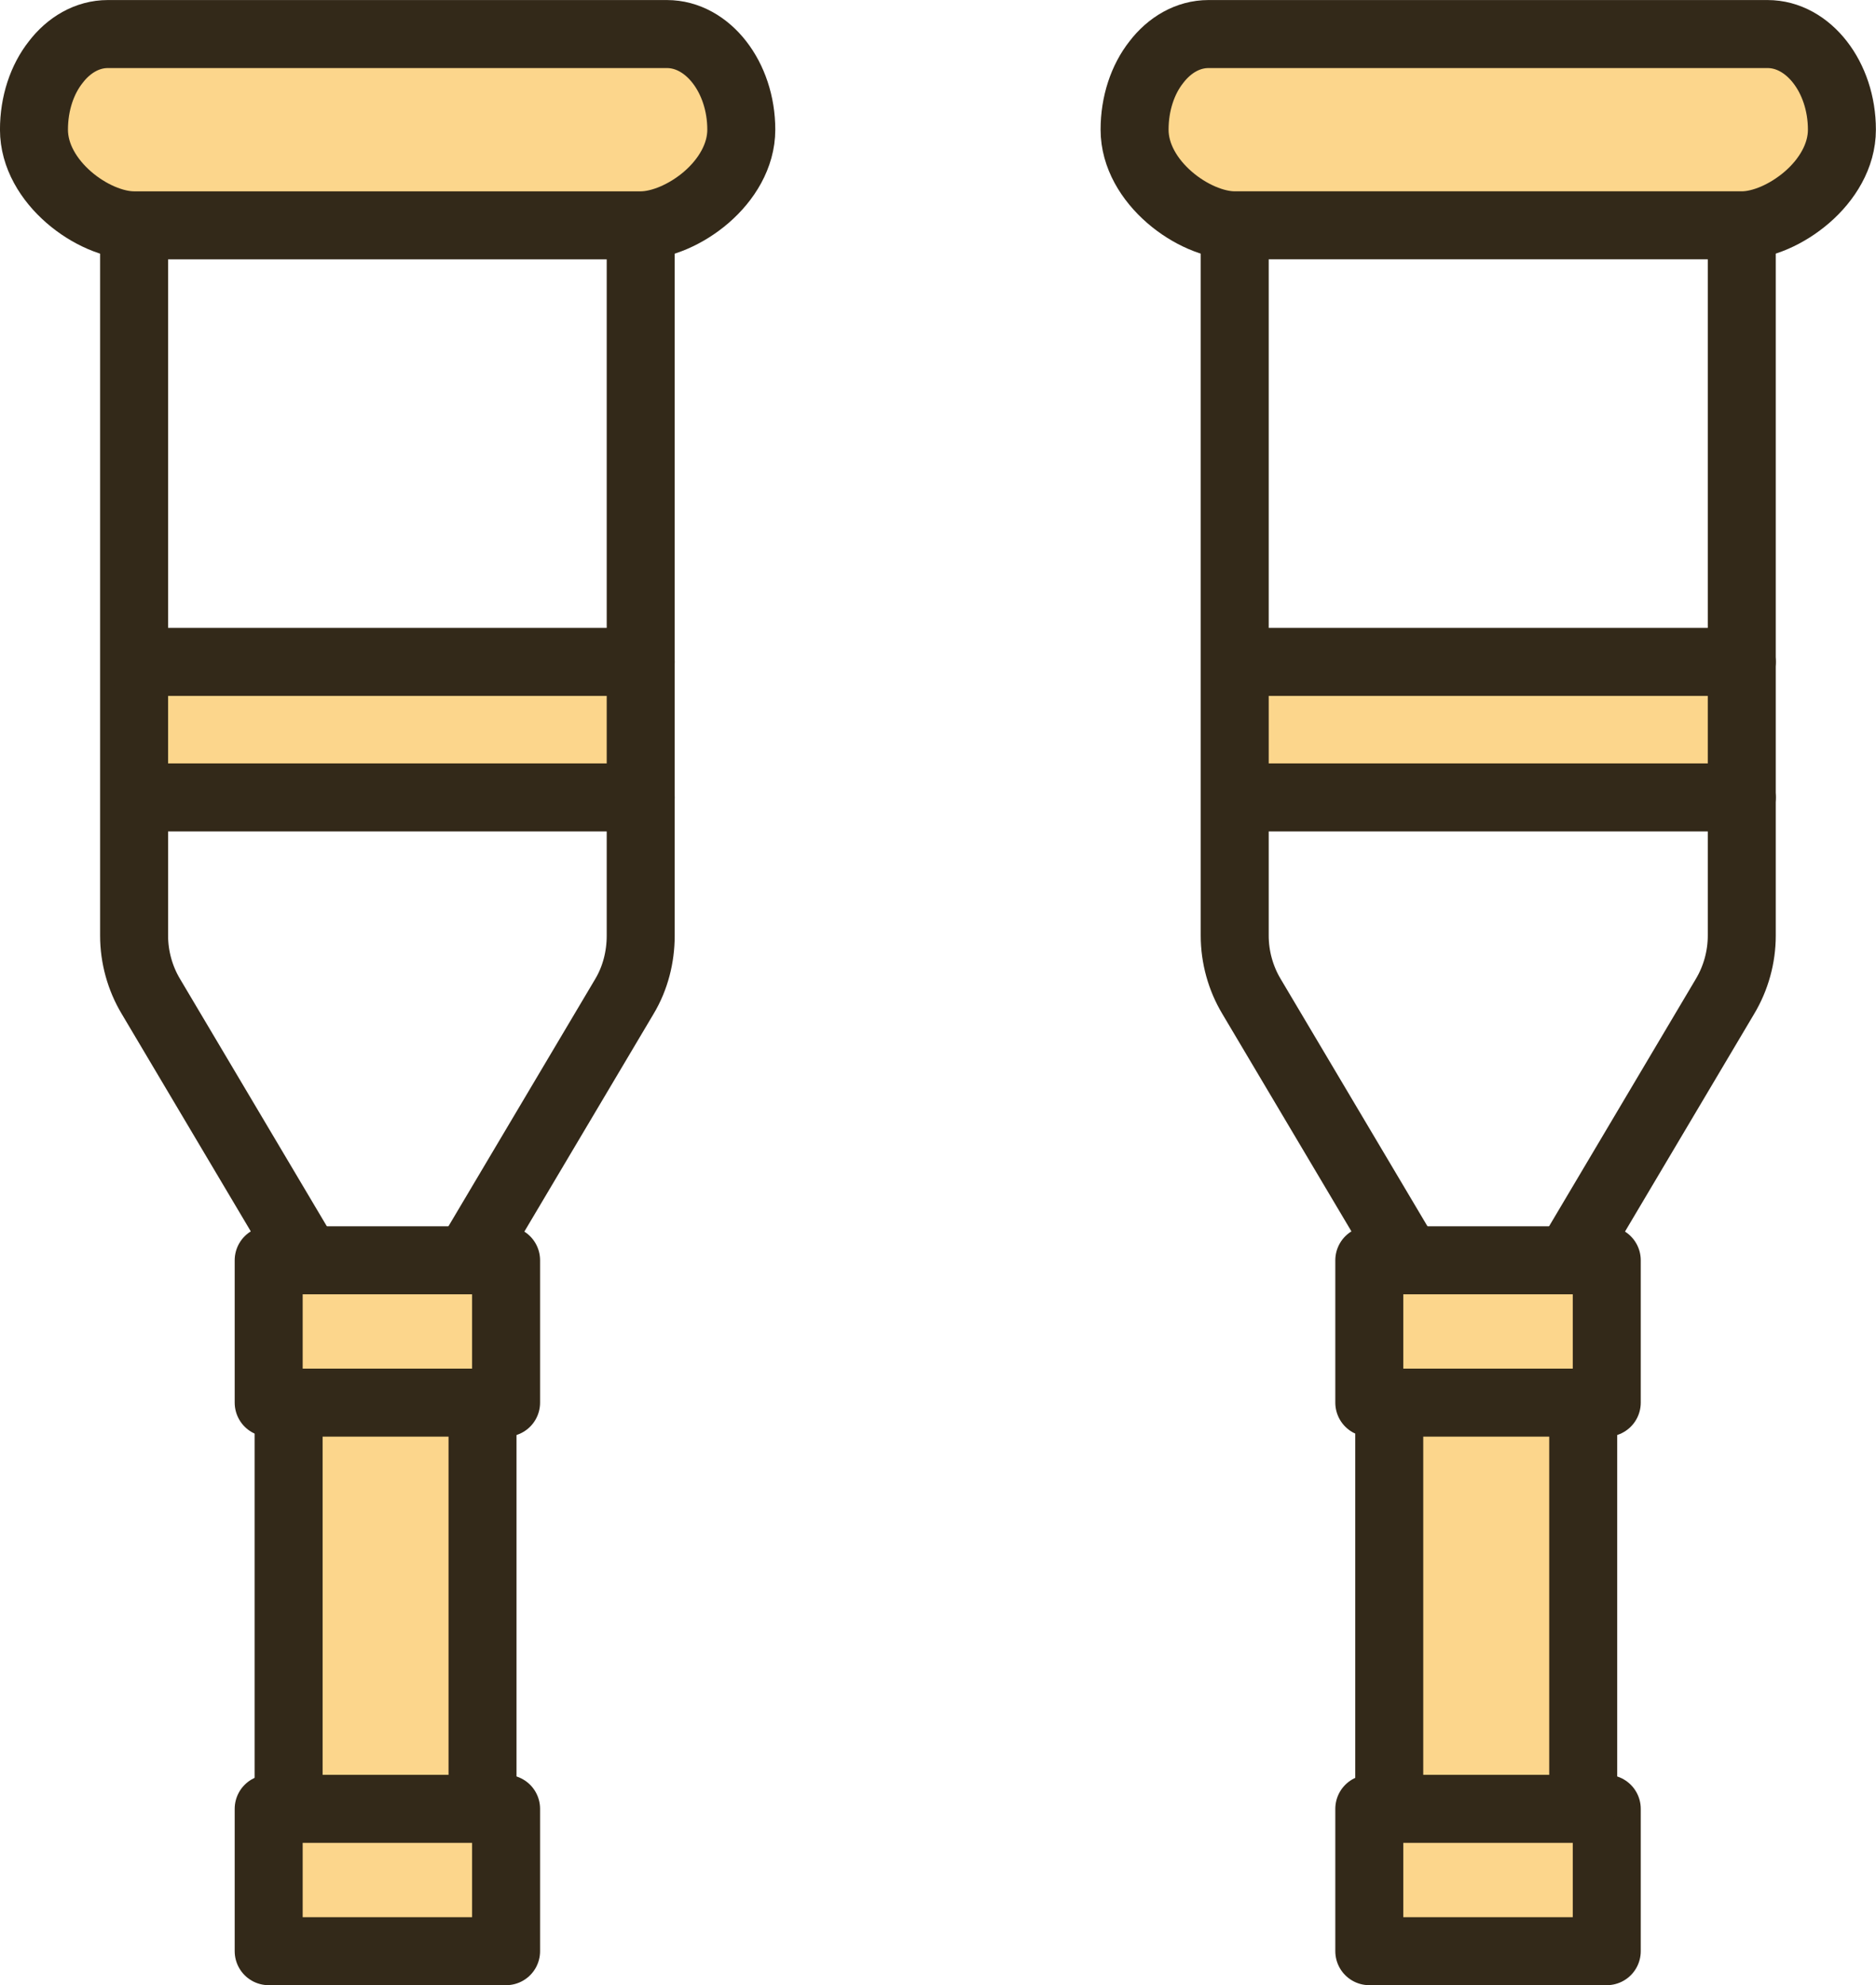
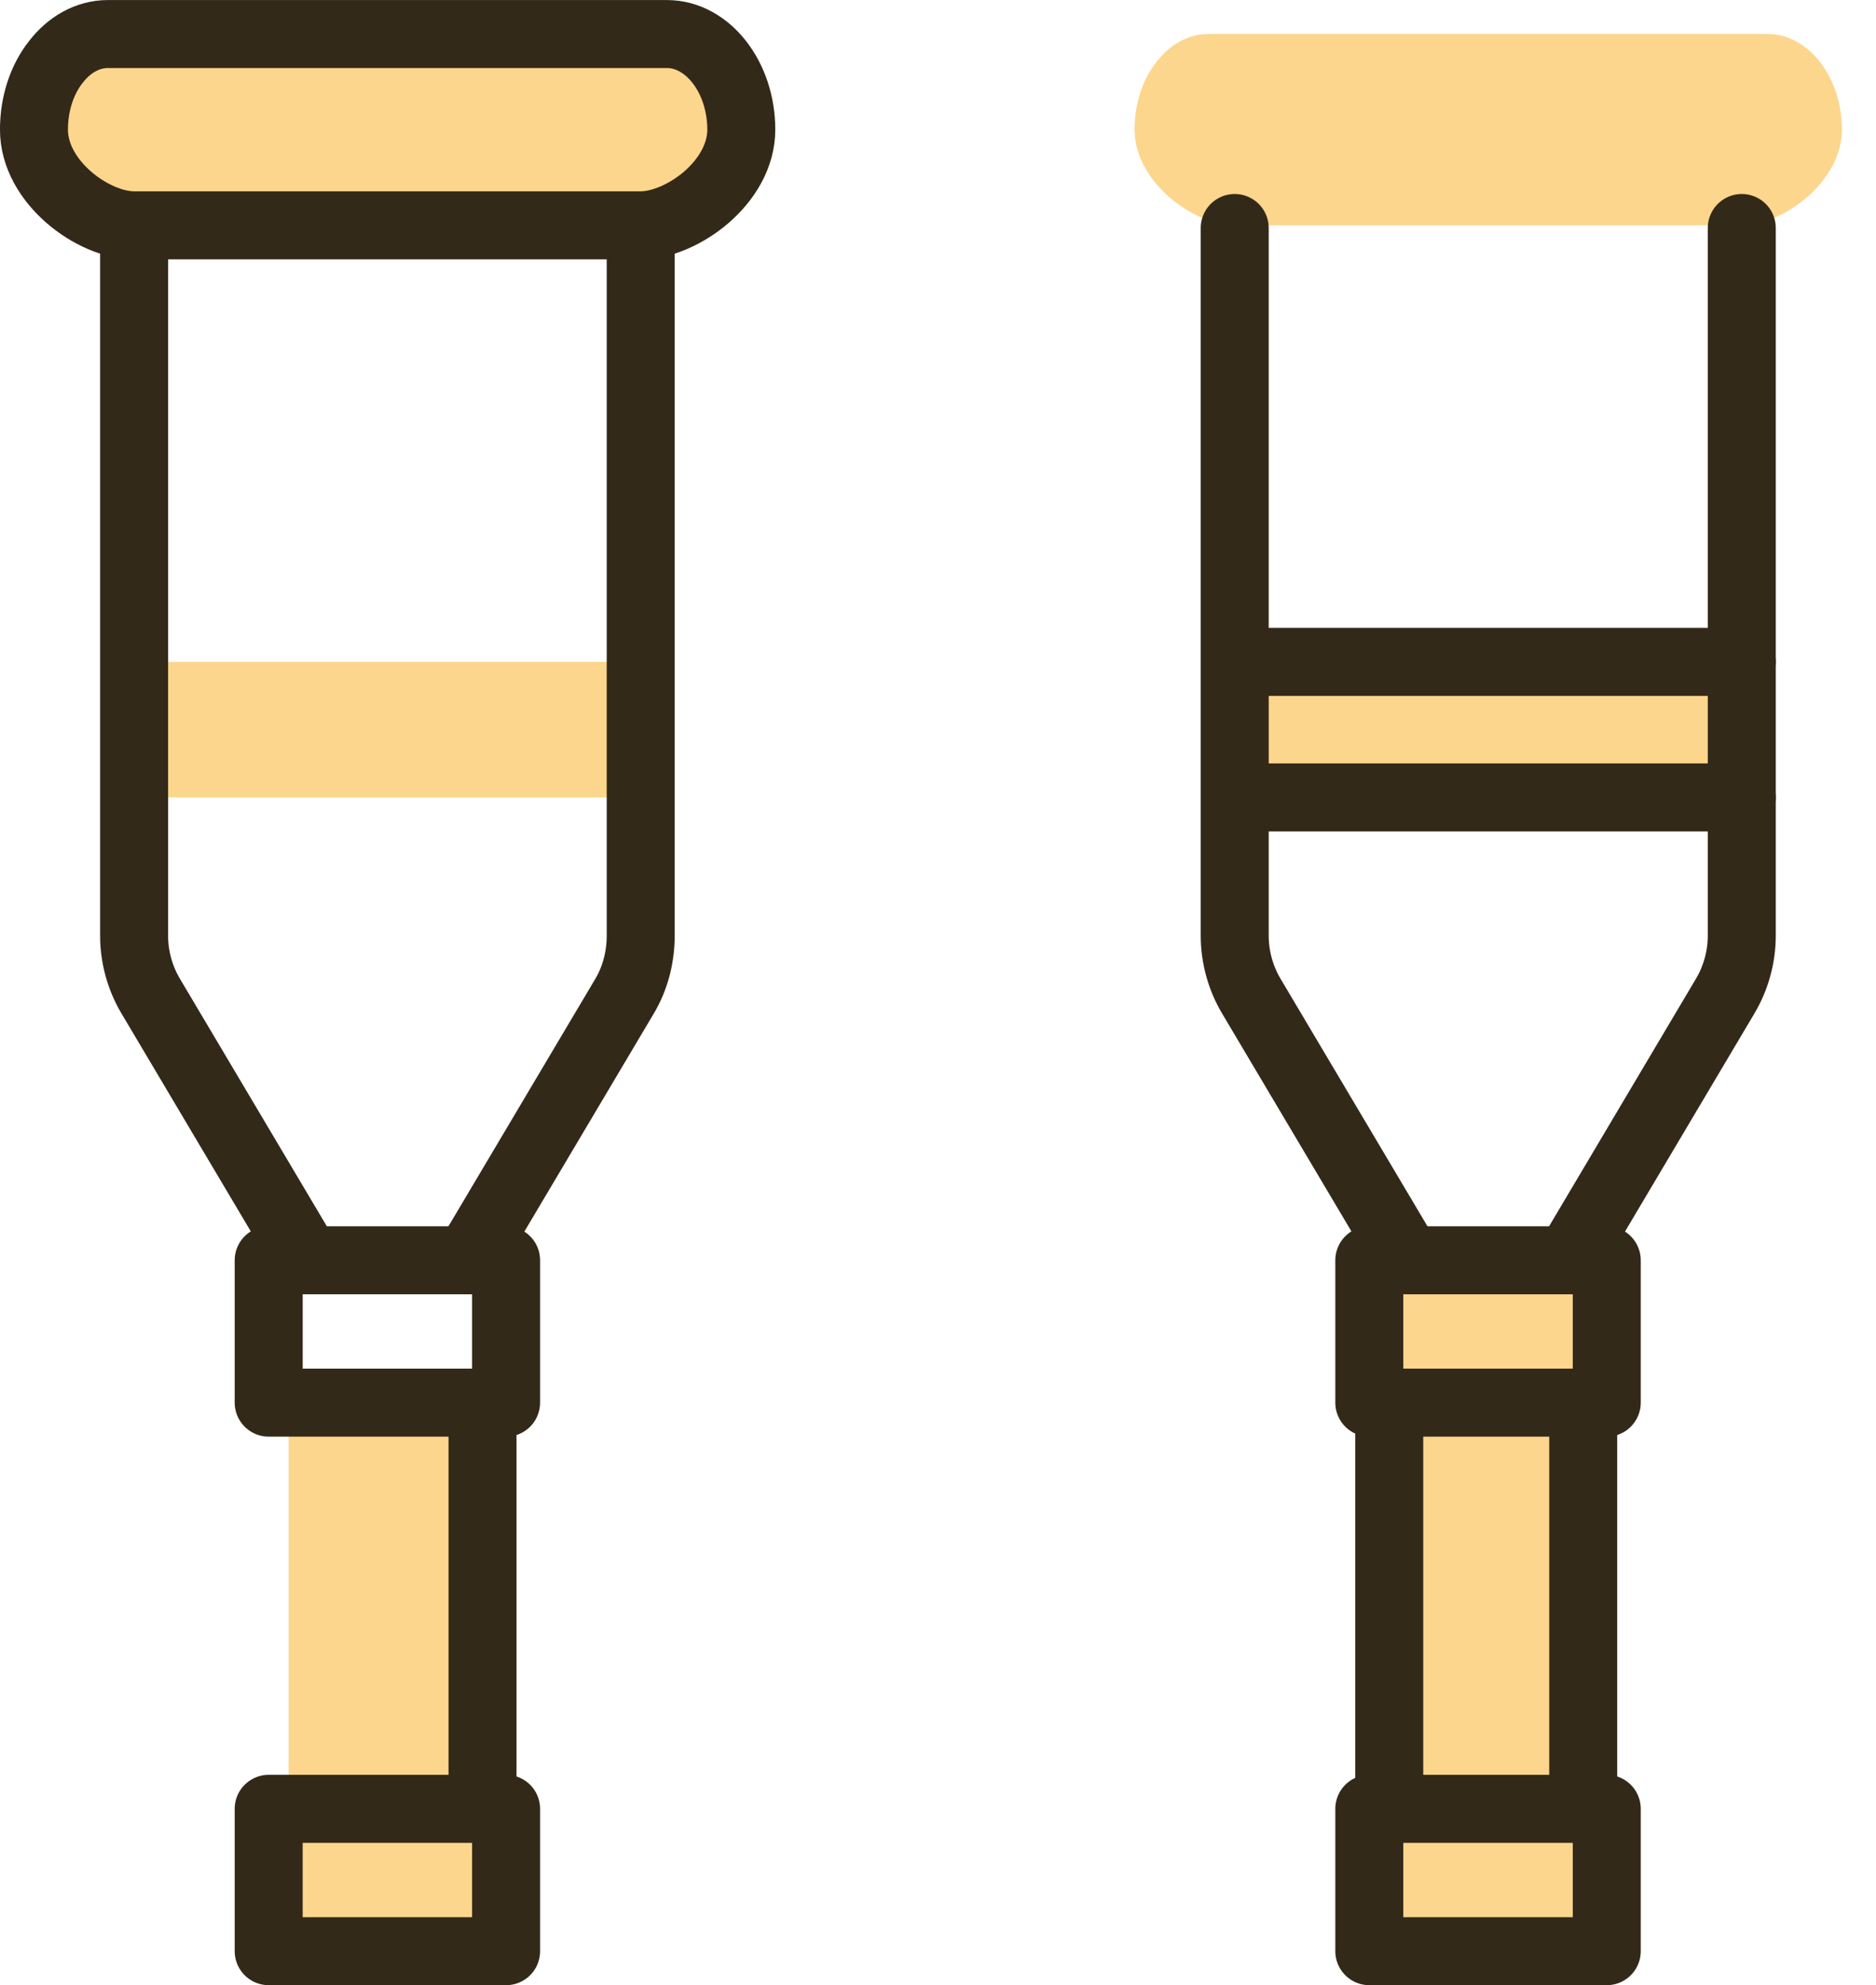
<svg xmlns="http://www.w3.org/2000/svg" width="104" height="110" viewBox="0 0 104 110" fill="none">
  <g clip-path="url(#clip0_717_2207)">
    <path d="M97.99 1.884C100.25 1.884 102.11 4.272 102.11 7.184C102.11 8.641 101.28 9.971 100.177 10.926C99.071 11.88 97.69 12.483 96.559 12.483H68.449C66.189 12.483 62.898 10.096 62.898 7.184C62.898 5.726 63.35 4.396 64.104 3.442C64.832 2.487 65.862 1.884 66.992 1.884H97.99Z" fill="#FCD68C" />
    <path d="M96.557 36.675V44.186H68.674H68.449V36.675H68.674H96.557Z" fill="#FCD68C" />
-     <path d="M89.074 100.229V108.116H75.91V100.229H77.016H87.768H89.074Z" fill="#FCD68C" />
+     <path d="M89.074 100.229V108.116H75.91V100.229H77.016H87.768H89.074" fill="#FCD68C" />
    <path d="M89.074 69.834V77.721H87.768H77.016H75.91V69.834H77.97H87.039H89.074Z" fill="#FCD68C" />
    <path d="M87.768 99.953V100.229H77.016V99.953V77.796V77.721H87.768V77.796V99.953Z" fill="#FCD68C" />
    <path d="M36.974 1.884C39.235 1.884 41.095 4.272 41.095 7.184C41.095 8.641 40.265 9.971 39.161 10.926C38.056 11.88 36.65 12.483 35.519 12.483H7.434C5.173 12.483 1.883 10.096 1.883 7.184C1.883 5.726 2.334 4.396 3.089 3.442C3.816 2.487 4.846 1.884 5.976 1.884H36.974Z" fill="#FCD68C" />
    <path d="M35.517 36.675V44.186H7.661H7.434V36.675H7.661H35.517Z" fill="#FCD68C" />
    <path d="M28.056 100.229V108.116H14.895V100.229H15.998H26.75H28.056Z" fill="#FCD68C" />
-     <path d="M28.056 69.834V77.721H26.75H15.998H14.895V69.834H16.952H26.02H28.056Z" fill="#FCD68C" />
    <path d="M26.753 99.953V100.229H16V99.953V77.796V77.721H26.753V77.796V99.953Z" fill="#FCD68C" />
    <path d="M7.434 12.634V51.846C7.434 53.028 7.761 54.207 8.364 55.212L16.956 69.682" stroke="#332919" stroke-width="3.769" stroke-linecap="round" stroke-linejoin="round" />
    <path d="M7.434 12.486C5.173 12.486 1.883 10.098 1.883 7.186C1.883 5.729 2.334 4.399 3.089 3.444C3.816 2.49 4.846 1.887 5.976 1.887H36.974C39.235 1.887 41.095 4.274 41.095 7.186C41.095 8.643 40.265 9.974 39.161 10.928C38.056 11.883 36.65 12.486 35.519 12.486H7.434Z" stroke="#332919" stroke-width="3.769" stroke-linecap="round" stroke-linejoin="round" />
    <path d="M35.519 12.634V51.846C35.519 53.028 35.219 54.207 34.616 55.212L26.023 69.682" stroke="#332919" stroke-width="3.769" stroke-linecap="round" stroke-linejoin="round" />
    <path d="M15.998 77.721H14.895V69.834H16.952H26.02H28.056V77.721H26.75H15.998Z" stroke="#332919" stroke-width="3.769" stroke-linecap="round" stroke-linejoin="round" />
    <path d="M26.75 100.229H28.056V108.116H14.895V100.229H15.998H26.75Z" stroke="#332919" stroke-width="3.769" stroke-linecap="round" stroke-linejoin="round" />
-     <path d="M7.66 36.675H35.517" stroke="#332919" stroke-width="3.769" stroke-linecap="round" stroke-linejoin="round" />
-     <path d="M7.66 44.187H35.517" stroke="#332919" stroke-width="3.769" stroke-linecap="round" stroke-linejoin="round" />
-     <path d="M16 77.796V99.953" stroke="#332919" stroke-width="3.769" stroke-linecap="round" stroke-linejoin="round" />
    <path d="M26.75 77.796V99.953" stroke="#332919" stroke-width="3.769" stroke-linecap="round" stroke-linejoin="round" />
    <path d="M68.449 12.634V51.846C68.449 53.028 68.776 54.207 69.379 55.212L77.972 69.682" stroke="#332919" stroke-width="3.769" stroke-linecap="round" stroke-linejoin="round" />
-     <path d="M68.449 12.485C66.189 12.485 62.898 10.098 62.898 7.186C62.898 5.729 63.35 4.398 64.104 3.444C64.832 2.49 65.862 1.887 66.992 1.887H97.99C100.25 1.887 102.11 4.274 102.11 7.186C102.11 8.643 101.28 9.974 100.177 10.928C99.071 11.883 97.69 12.485 96.559 12.485H68.449Z" stroke="#332919" stroke-width="3.769" stroke-linecap="round" stroke-linejoin="round" />
    <path d="M96.559 12.634V51.846C96.559 53.028 96.232 54.207 95.629 55.212L87.039 69.682" stroke="#332919" stroke-width="3.769" stroke-linecap="round" stroke-linejoin="round" />
    <path d="M77.016 77.721H75.91V69.834H77.97H87.039H89.074V77.721H87.768H77.016Z" stroke="#332919" stroke-width="3.769" stroke-linecap="round" stroke-linejoin="round" />
    <path d="M87.768 100.229H89.074V108.116H75.91V100.229H77.016H87.768Z" stroke="#332919" stroke-width="3.769" stroke-linecap="round" stroke-linejoin="round" />
    <path d="M68.676 36.675H96.559" stroke="#332919" stroke-width="3.769" stroke-linecap="round" stroke-linejoin="round" />
    <path d="M68.676 44.187H96.559" stroke="#332919" stroke-width="3.769" stroke-linecap="round" stroke-linejoin="round" />
    <path d="M77.016 77.796V99.953" stroke="#332919" stroke-width="3.769" stroke-linecap="round" stroke-linejoin="round" />
    <path d="M87.769 77.796V99.953" stroke="#332919" stroke-width="3.769" stroke-linecap="round" stroke-linejoin="round" />
  </g>
  <defs>
    <clipPath id="clip0_717_2207">
      <rect width="103.998" height="110" fill="white" />
    </clipPath>
  </defs>
</svg>